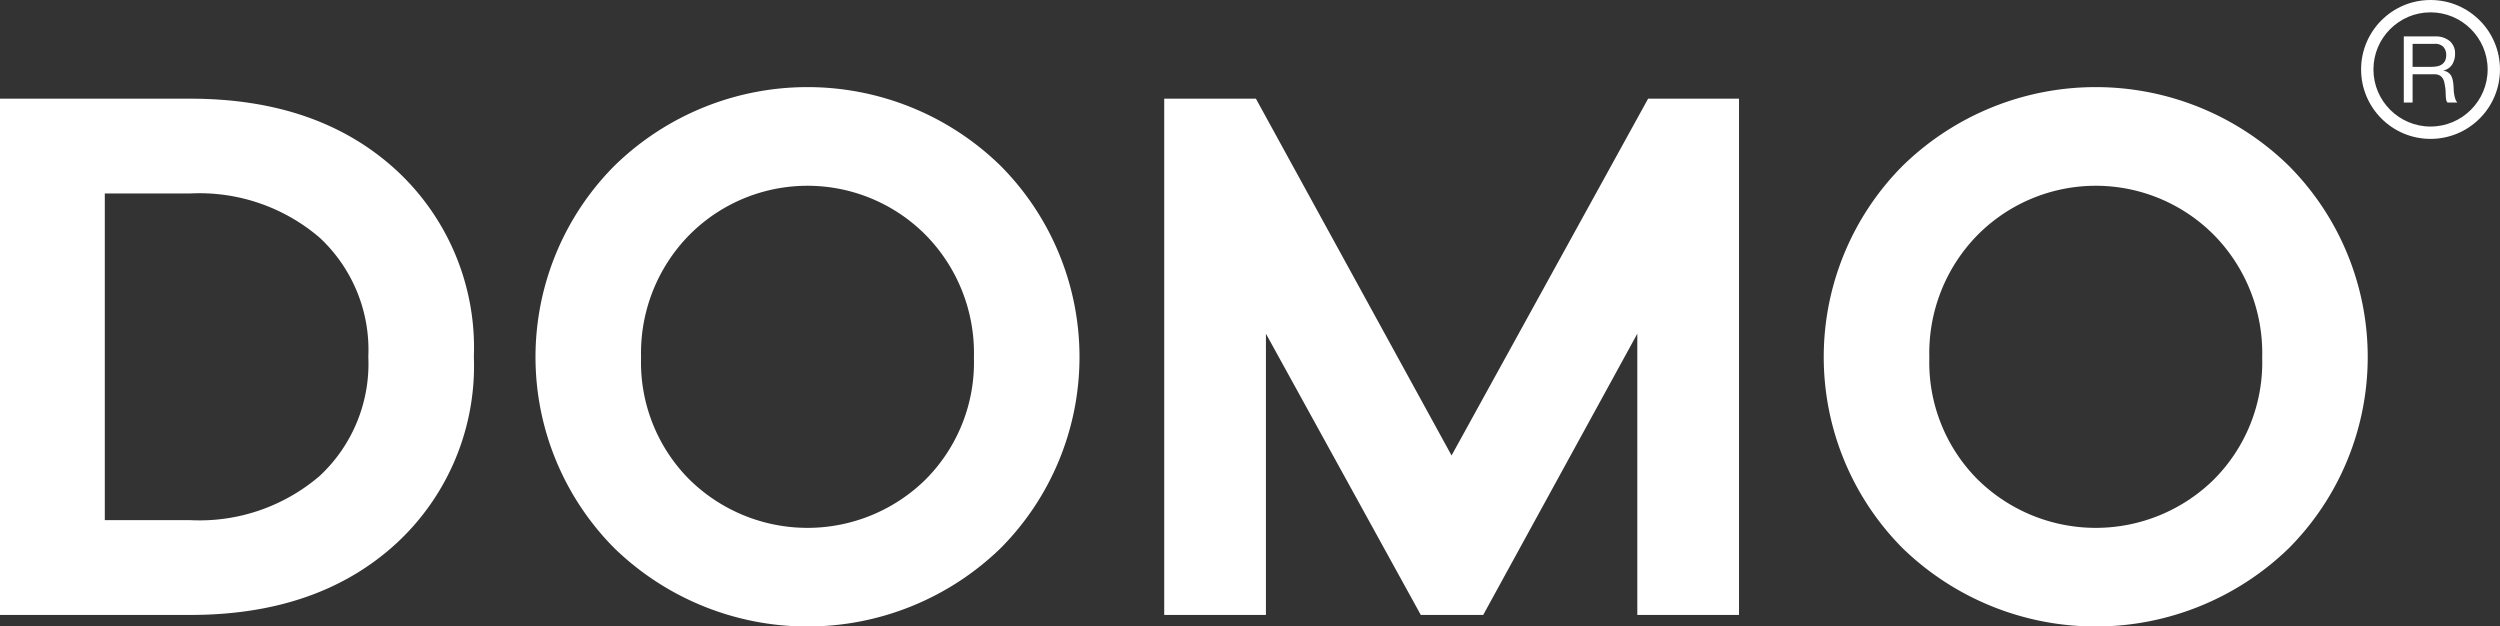
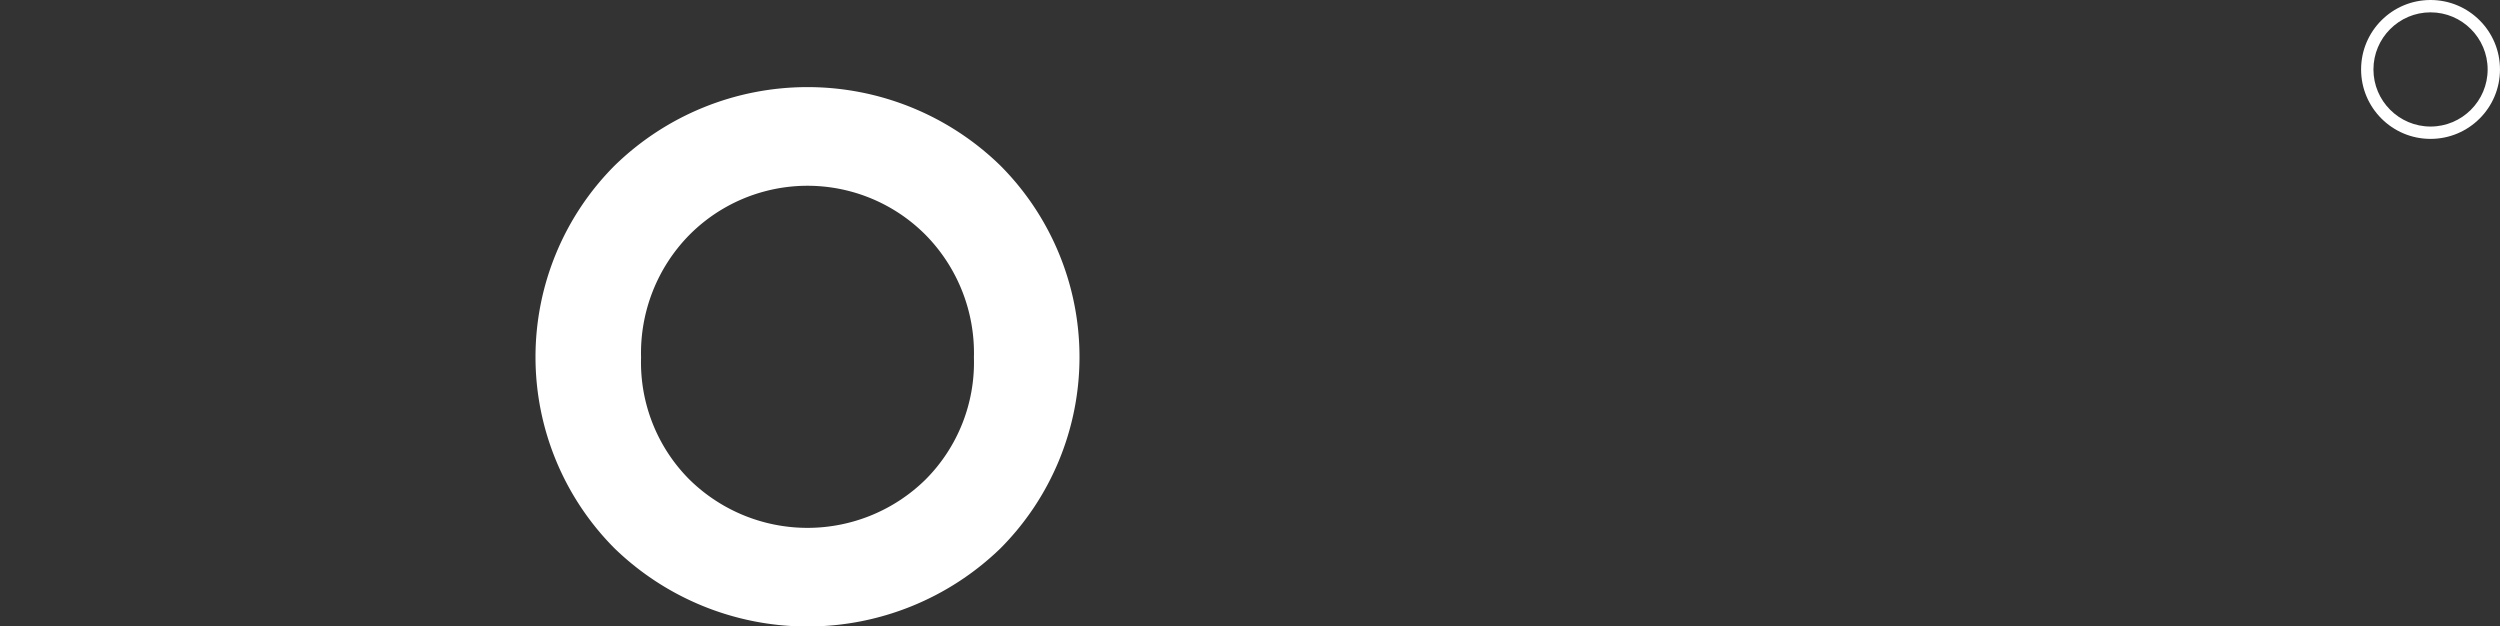
<svg xmlns="http://www.w3.org/2000/svg" width="162" height="40.597" viewBox="0 0 162 40.597">
  <rect x="0" y="0" width="162" height="40.597" fill="#333333" stroke="none" />
  <g id="Grupo_10896" data-name="Grupo 10896" transform="translate(15760.492 10579)">
-     <path id="Trazado_2" data-name="Trazado 2" d="M12.333,55.08q8.288,0,13.331,4.619a15.644,15.644,0,0,1,5.042,12.107,15.645,15.645,0,0,1-5.042,12.108q-5.043,4.619-13.331,4.619H0V55.08Zm0,27.311a11.958,11.958,0,0,0,8.388-2.871,9.931,9.931,0,0,0,3.146-7.714,9.932,9.932,0,0,0-3.146-7.714,11.96,11.96,0,0,0-8.388-2.871H6.791v21.17Z" transform="translate(-15760.492 -10627.685)" fill="#fff" />
    <path id="Trazado_3" data-name="Trazado 3" d="M99.9,58.667a17.569,17.569,0,0,1,0,24.791,17.969,17.969,0,0,1-25.014,0,17.568,17.568,0,0,1,0-24.791,17.9,17.9,0,0,1,25.014,0M95.056,78.988A10.743,10.743,0,0,0,98.177,71.1a10.913,10.913,0,0,0-3.121-7.939,10.789,10.789,0,0,0-15.328,0,10.912,10.912,0,0,0-3.12,7.939,10.743,10.743,0,0,0,3.12,7.888,10.909,10.909,0,0,0,15.328,0" transform="translate(-15795.559 -10626.928)" fill="#fff" />
-     <path id="Trazado_4" data-name="Trazado 4" d="M188.927,88.532h-6.59V70.308l-9.986,18.224h-4.045L158.271,70.308V88.532H151.68V55.08h5.942L170.3,78.2,183.036,55.08h5.891Z" transform="translate(-15836.731 -10627.685)" fill="#fff" />
-     <path id="Trazado_5" data-name="Trazado 5" d="M267.741,58.667a17.571,17.571,0,0,1,0,24.791,17.969,17.969,0,0,1-25.014,0,17.568,17.568,0,0,1,0-24.791,17.9,17.9,0,0,1,25.014,0M262.9,78.988a10.742,10.742,0,0,0,3.12-7.888,10.912,10.912,0,0,0-3.12-7.939,10.789,10.789,0,0,0-15.328,0,10.913,10.913,0,0,0-3.121,7.939,10.743,10.743,0,0,0,3.121,7.888,10.909,10.909,0,0,0,15.328,0" transform="translate(-15879.922 -10626.928)" fill="#fff" />
    <g id="Grupo_5" data-name="Grupo 5" transform="translate(-15607.146 -10579.401)">
      <g id="Componente_1_54" data-name="Componente 1 – 54" transform="translate(-0.347 0.401)">
        <g id="Trazado_14913" data-name="Trazado 14913" fill="none">
-           <path d="M4.5,0A4.5,4.5,0,1,1,0,4.5,4.5,4.5,0,0,1,4.5,0Z" stroke="none" />
          <path d="M 4.5 0.8 C 2.46 0.8 0.8 2.46 0.8 4.5 C 0.8 6.54 2.46 8.2 4.5 8.2 C 6.54 8.2 8.2 6.54 8.2 4.5 C 8.2 2.46 6.54 0.8 4.5 0.8 M 4.5 0 C 6.985 0 9 2.015 9 4.5 C 9 6.985 6.985 9 4.5 9 C 2.015 9 0 6.985 0 4.5 C 0 2.015 2.015 0 4.5 0 Z" stroke="none" fill="#fff" />
        </g>
-         <path id="Trazado_14912" data-name="Trazado 14912" d="M.468-4.284V0h.57V-1.83H2.43a.757.757,0,0,1,.336.063.563.563,0,0,1,.2.168.7.7,0,0,1,.114.246q.036.141.06.3a2.091,2.091,0,0,1,.036.318q.006.162.012.3a1.849,1.849,0,0,0,.027.255A.358.358,0,0,0,3.3,0h.636A.732.732,0,0,1,3.8-.249a1.952,1.952,0,0,1-.069-.3A2.762,2.762,0,0,1,3.7-.864q-.006-.162-.018-.318a2.758,2.758,0,0,0-.051-.3.911.911,0,0,0-.1-.261.658.658,0,0,0-.186-.2.763.763,0,0,0-.3-.12v-.012a.911.911,0,0,0,.567-.4,1.3,1.3,0,0,0,.177-.684,1.033,1.033,0,0,0-.345-.822,1.411,1.411,0,0,0-.957-.3ZM2.226-2.31H1.038V-3.8H2.454a.74.74,0,0,1,.582.2.769.769,0,0,1,.18.528.786.786,0,0,1-.081.381.641.641,0,0,1-.216.234A.825.825,0,0,1,2.6-2.34,2.3,2.3,0,0,1,2.226-2.31Z" transform="translate(2.299 6.642)" fill="#fff" />
      </g>
    </g>
  </g>
</svg>